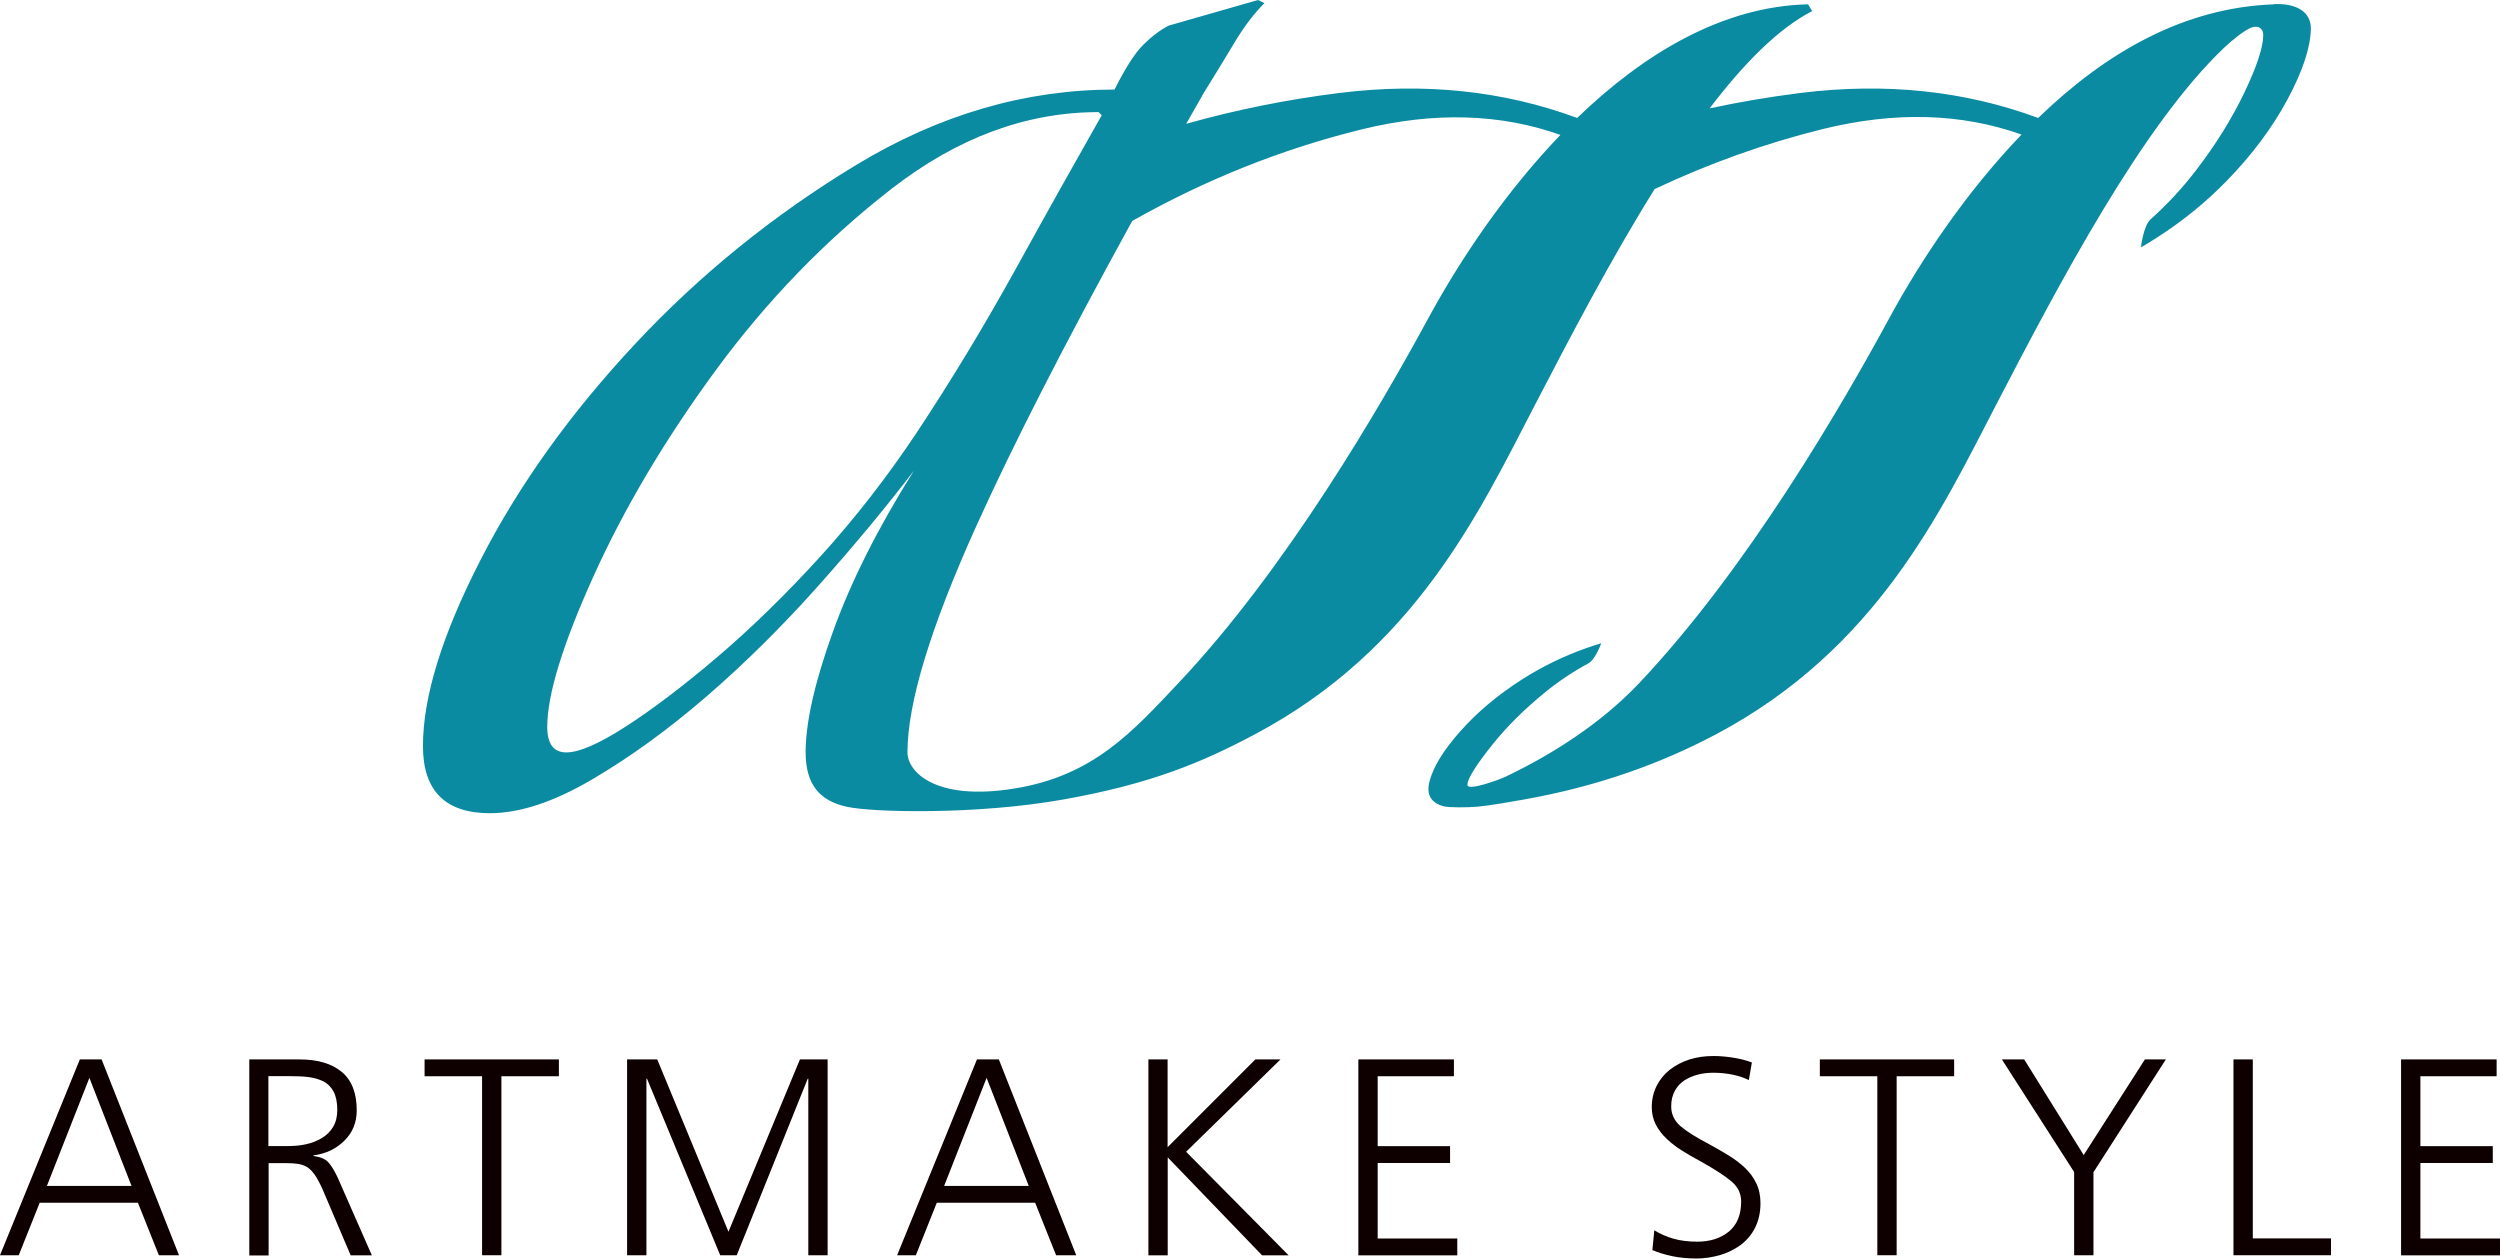
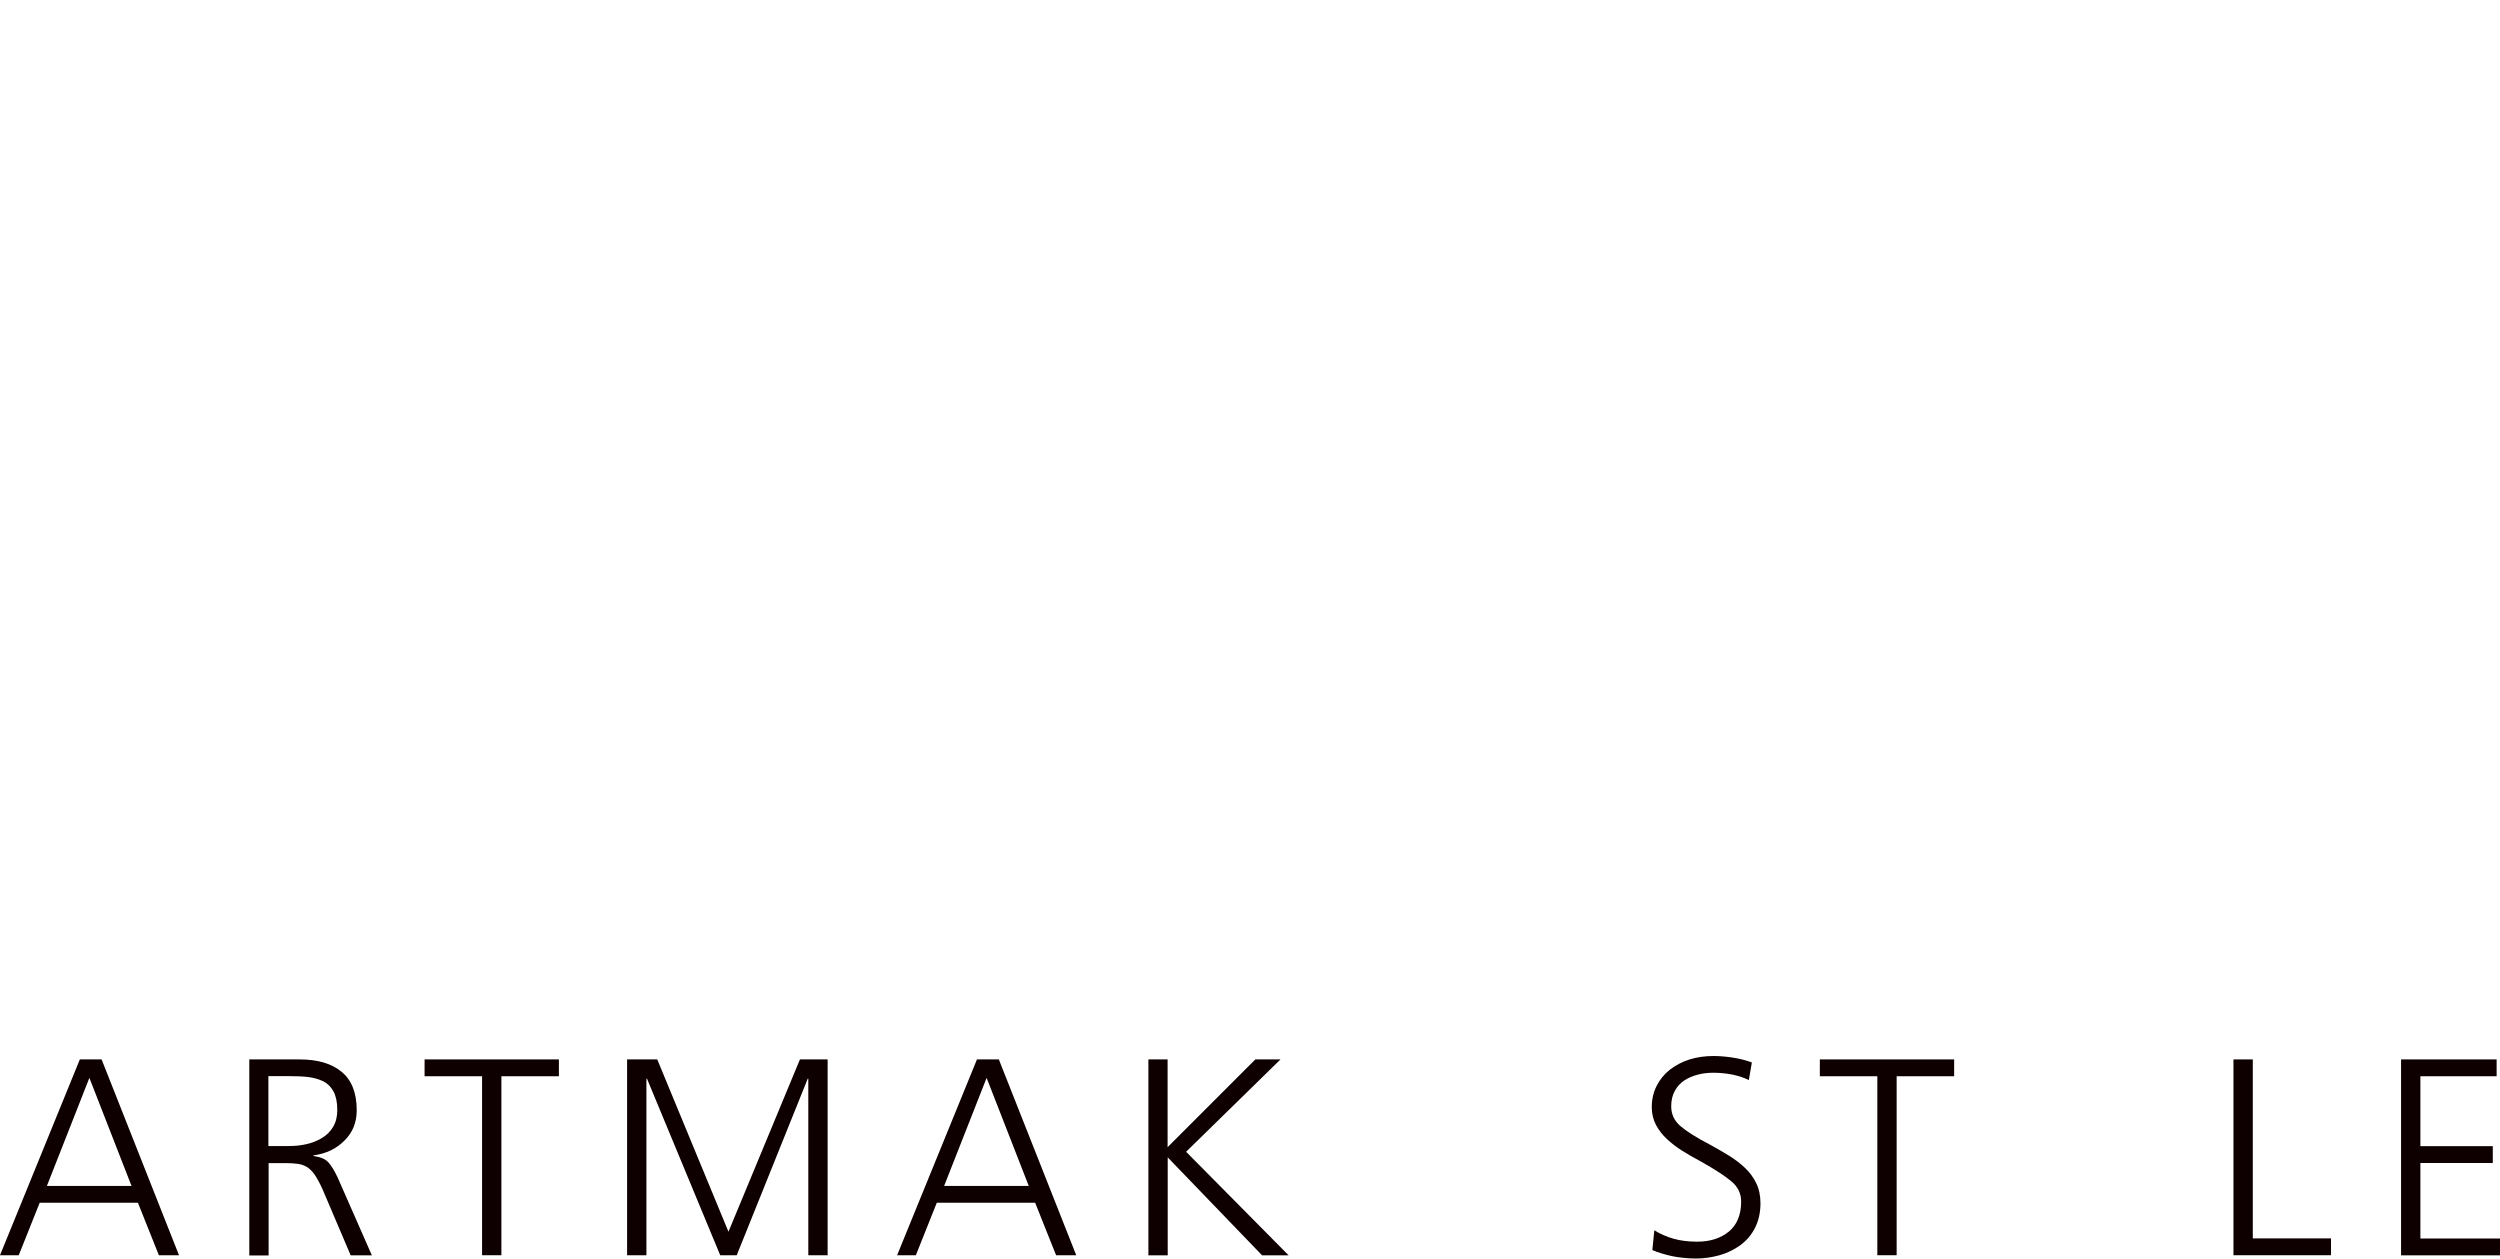
<svg xmlns="http://www.w3.org/2000/svg" width="290" height="146" viewBox="0 0 290 146" fill="none">
  <g clip-path="url(#clip0_173_1152)">
-     <path d="M263.781 0.502C253.331 0.881 244.313 6.062 236.428 13.683C227.896 10.524 218.715 9.561 208.873 10.781C205.309 11.229 201.785 11.825 198.315 12.571C202.257 7.391 206.267 3.322 210.209 1.288L209.737 0.502C199.841 0.719 190.687 6.211 182.951 13.683C174.419 10.524 165.238 9.561 155.396 10.781C149.307 11.541 143.38 12.734 137.601 14.361C137.791 14.022 137.98 13.697 138.169 13.358L139.654 10.754C140.882 8.774 142.057 6.848 143.164 5.004C144.271 3.146 145.432 1.6 146.674 0.366L145.932 0L135.576 2.97C134.591 3.472 133.605 4.218 132.62 5.194C131.634 6.17 130.527 7.92 129.285 10.388C118.93 10.388 108.953 13.303 99.34 19.121C89.727 24.939 81.154 31.882 73.648 39.924C66.128 47.98 60.147 56.333 55.718 64.999C51.276 73.665 49.062 80.852 49.062 86.534C49.062 91.728 51.655 94.332 56.825 94.332C60.282 94.332 64.224 93.03 68.666 90.426C73.108 87.822 77.536 84.608 81.978 80.771C86.419 76.933 90.726 72.661 94.925 67.955C99.11 63.249 102.81 58.801 106.023 54.584C101.824 61.27 98.678 67.521 96.599 73.339C94.507 79.157 93.453 83.795 93.453 87.266C93.453 90.982 95.06 92.894 98.233 93.586C101.162 94.237 113.259 94.549 123.399 92.732C133.538 90.928 139.519 88.406 145.621 85.151C164.185 75.278 171.597 59.412 178.023 47.03C182.155 39.07 186.907 29.984 191.943 21.928C198.275 18.945 204.782 16.613 211.492 14.958C219.849 12.91 227.518 13.127 234.498 15.609C228.206 22.159 222.968 29.889 219.161 36.9C213.706 46.949 202.77 65.867 190.188 79.198C185.597 84.052 179.913 87.565 174.783 90.033C173.892 90.467 170.368 91.742 170.233 91.091C170.098 90.44 171.475 88.419 173.136 86.358C174.783 84.296 176.795 82.303 179.144 80.377C180.764 79.048 182.479 77.909 184.261 76.946C185.071 76.512 185.746 74.614 185.746 74.614C185.192 74.776 184.639 74.966 184.085 75.156C181.426 76.092 178.928 77.299 176.592 78.791C173.77 80.594 171.367 82.601 169.41 84.812C167.439 87.022 166.25 88.975 165.818 90.657C165.427 92.189 165.994 93.152 167.52 93.545C168.06 93.681 170.179 93.681 171.421 93.572C172.663 93.464 175.364 93.003 176.619 92.772C185.624 91.186 192.955 88.419 199.112 85.151C217.676 75.278 225.088 59.412 231.514 47.03C239.007 32.601 248.539 14.511 258.03 5.506C258.934 4.652 260.433 3.431 261.23 3.173C262.026 2.916 262.553 3.363 262.539 4.109C262.512 5.533 261.783 7.73 260.352 10.727C258.921 13.724 257.058 16.735 254.736 19.759C253.129 21.847 251.387 23.732 249.484 25.427C248.62 26.187 248.35 28.695 248.35 28.695C248.984 28.329 249.605 27.95 250.213 27.556C253.183 25.658 255.883 23.461 258.313 20.966C261.243 17.955 263.592 14.809 265.347 11.541C267.102 8.272 268.007 5.547 268.061 3.377C268.101 1.397 266.427 0.38 263.849 0.475L263.781 0.502ZM95.101 64.619C91.037 69.081 87.027 72.973 83.085 76.323C79.142 79.672 75.619 82.33 72.54 84.31C69.462 86.29 67.181 87.28 65.695 87.28C64.21 87.28 63.481 86.29 63.481 84.31C63.481 80.594 65.263 74.776 68.841 66.857C72.419 58.937 77.158 50.95 83.071 42.894C88.985 34.852 95.762 27.855 103.404 21.915C111.045 15.975 119.051 13.005 127.435 13.005L127.8 13.371C124.843 18.579 121.508 24.519 117.823 31.204C114.123 37.89 110.303 44.196 106.36 50.149C102.904 55.343 99.151 60.171 95.087 64.633L95.101 64.619ZM165.67 36.941C160.216 46.99 149.28 65.907 136.697 79.238C131.378 84.866 126.855 89.992 117.661 91.47C108.466 92.962 105.267 89.504 105.267 87.28C105.267 81.584 107.913 72.851 113.219 61.093C117.391 51.844 123.426 40.019 131.337 25.631C139.87 20.817 148.753 17.263 158.001 14.999C166.358 12.951 174.027 13.168 181.007 15.65C174.716 22.2 169.477 29.93 165.67 36.941Z" fill="#0B8BA1" />
    <path d="M9.262 122.892H11.786L20.764 145.607H18.429L15.999 139.518H4.604L2.174 145.607H0L9.262 122.892ZM10.369 125.034L5.441 137.565H15.256L10.369 125.034Z" fill="#0E0000" />
    <path d="M28.905 122.892H34.738C36.831 122.892 38.464 123.366 39.625 124.329C40.786 125.278 41.38 126.77 41.38 128.791C41.38 130.201 40.908 131.381 39.949 132.317C39.004 133.266 37.803 133.836 36.358 134.025V134.093C37.155 134.202 37.735 134.446 38.073 134.812C38.41 135.178 38.802 135.802 39.207 136.67L39.274 136.833L43.136 145.62H40.678L37.411 137.945C37.087 137.226 36.777 136.67 36.493 136.249C36.196 135.843 35.899 135.544 35.575 135.354C35.251 135.165 34.9 135.056 34.522 135.002C34.144 134.948 33.644 134.92 33.01 134.92H31.16V145.634H28.919V122.919L28.905 122.892ZM31.133 132.941H33.496C34.211 132.941 34.886 132.873 35.535 132.724C36.182 132.588 36.777 132.344 37.33 132.018C37.884 131.693 38.316 131.259 38.64 130.717C38.964 130.174 39.126 129.523 39.126 128.764C39.126 127.869 38.977 127.163 38.694 126.621C38.397 126.079 38.005 125.685 37.492 125.428C36.979 125.184 36.412 125.021 35.778 124.939C35.143 124.858 34.36 124.831 33.428 124.831H31.133V132.941Z" fill="#0E0000" />
    <path d="M55.921 124.845H49.251V122.892H64.831V124.845H58.162V145.607H55.921V124.845Z" fill="#0E0000" />
    <path d="M72.77 122.892H76.24L84.502 142.881L92.792 122.892H96.005V145.607H93.764V125.129H93.697L85.461 145.607H83.544L75.052 125.129H74.984V145.607H72.743V122.892H72.77Z" fill="#0E0000" />
    <path d="M113.34 122.892H115.865L124.843 145.607H122.507L120.077 139.518H108.669L106.239 145.607H104.065L113.327 122.892H113.34ZM114.447 125.034L109.52 137.565H119.335L114.447 125.034Z" fill="#0E0000" />
    <path d="M133.2 122.892H135.441V133.076L145.621 122.892H148.537L137.588 133.605L149.482 145.62H146.404L135.455 134.256V145.62H133.214V122.905L133.2 122.892Z" fill="#0E0000" />
-     <path d="M157.569 122.892H168.654V124.845H159.81V132.954H168.208V134.907H159.81V143.667H169.045V145.62H157.569V122.905V122.892Z" fill="#0E0000" />
    <path d="M191.889 142.705C192.577 143.139 193.333 143.464 194.143 143.695C194.953 143.925 195.872 144.034 196.884 144.034C198.369 144.034 199.598 143.64 200.543 142.867C201.488 142.081 201.974 140.928 201.974 139.382C201.974 138.446 201.596 137.66 200.826 137.022C200.057 136.385 198.896 135.626 197.343 134.758C196.452 134.283 195.71 133.849 195.088 133.456C194.467 133.063 193.9 132.629 193.374 132.14C192.847 131.652 192.415 131.096 192.091 130.486C191.767 129.862 191.605 129.184 191.605 128.425C191.605 127.53 191.794 126.716 192.159 125.984C192.523 125.251 193.036 124.614 193.684 124.099C195.048 123.041 196.736 122.498 198.774 122.498C199.422 122.498 200.151 122.553 200.961 122.675C201.771 122.797 202.527 122.987 203.216 123.244L202.865 125.292C202.365 125.034 201.758 124.831 201.029 124.668C200.3 124.519 199.544 124.438 198.747 124.438C198.126 124.438 197.519 124.505 196.952 124.655C196.385 124.804 195.858 125.021 195.399 125.319C194.94 125.617 194.562 126.024 194.278 126.54C193.995 127.055 193.86 127.652 193.86 128.343C193.86 129.252 194.224 130.025 194.94 130.635C195.669 131.259 196.79 131.964 198.329 132.764C199.274 133.28 200.057 133.741 200.664 134.12C201.272 134.5 201.852 134.948 202.392 135.449C202.946 135.965 203.392 136.561 203.716 137.239C204.053 137.918 204.215 138.704 204.215 139.572C204.215 140.657 203.999 141.606 203.581 142.433C203.162 143.261 202.581 143.925 201.866 144.454C201.137 144.969 200.34 145.363 199.463 145.607C198.585 145.851 197.694 145.986 196.79 145.986C195.777 145.986 194.832 145.891 193.968 145.715C193.104 145.525 192.334 145.295 191.673 145.01L191.902 142.705H191.889Z" fill="#0E0000" />
    <path d="M217.77 124.845H211.101V122.892H226.681V124.845H220.011V145.607H217.77V124.845Z" fill="#0E0000" />
-     <path d="M240.614 135.978L232.216 122.892H234.808L241.707 133.985L248.809 122.892H251.239L242.841 135.978V145.607H240.6V135.978H240.614Z" fill="#0E0000" />
    <path d="M259.083 122.892H261.324V143.654H270.397V145.607H259.083V122.892Z" fill="#0E0000" />
    <path d="M278.524 122.892H289.608V124.845H280.765V132.954H289.163V134.907H280.765V143.667H290V145.62H278.524V122.905V122.892Z" fill="#0E0000" />
  </g>
  <defs>
    <clipPath id="clip0_173_1152">
      <rect width="290" height="146" fill="white" />
    </clipPath>
  </defs>
</svg>